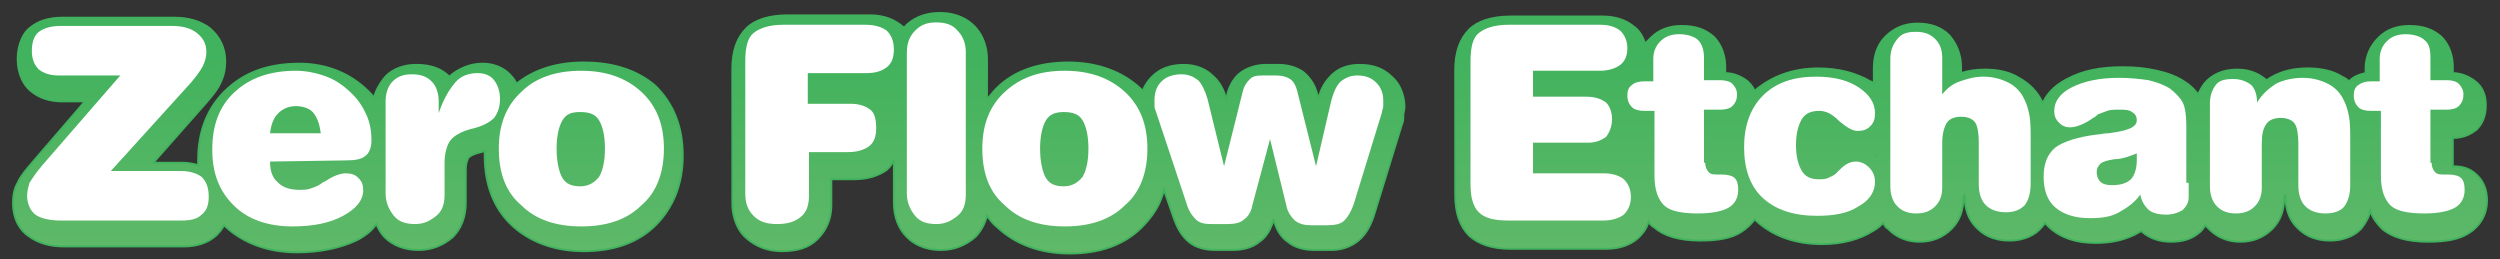
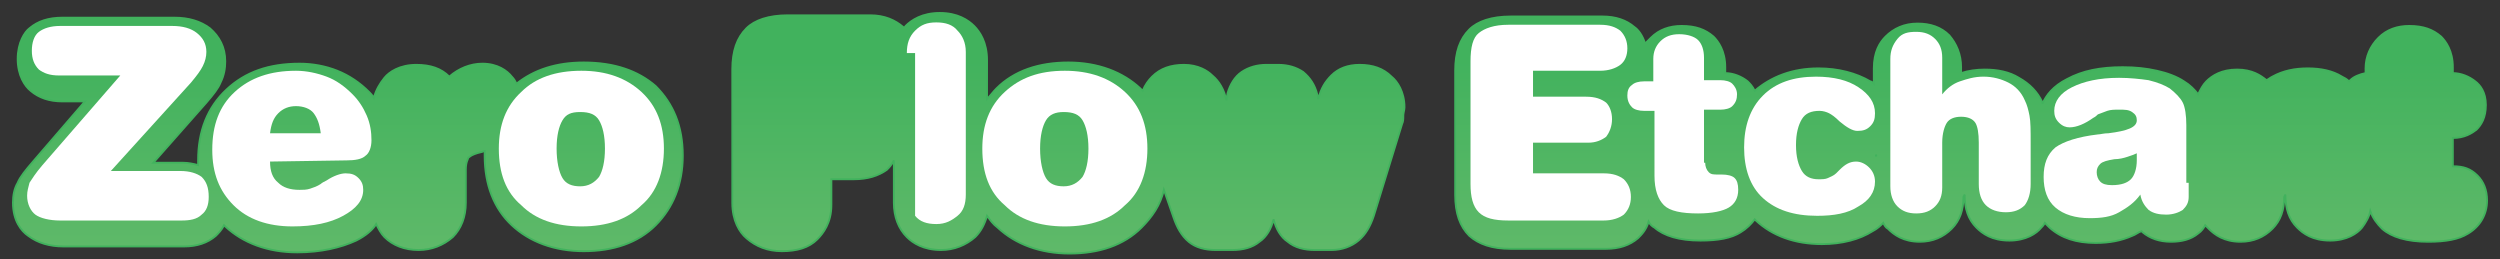
<svg xmlns="http://www.w3.org/2000/svg" version="1.1" id="レイヤー_1" x="0px" y="0px" viewBox="0 0 212 22" style="enable-background:new 0 0 212 22;" xml:space="preserve">
  <rect x="0" y="0" width="212" height="22" fill="#333333" stroke="none" />
  <style type="text/css">
	.st0{fill:url(#SVGID_1_);stroke:#41B25D;stroke-width:0.161;}
	.st1{fill:url(#SVGID_00000119816409313023944790000004688694103745337527_);stroke:#41B25D;stroke-width:0.161;}
	.st2{fill:url(#SVGID_00000168800740808378969720000017110193012673445046_);stroke:#41B25D;stroke-width:0.161;}
	.st3{fill:#FFFFFF;}
</style>
  <g>
    <g>
      <linearGradient id="SVGID_1_" gradientUnits="userSpaceOnUse" x1="29.529" y1="4.78" x2="29.529" y2="28.095">
        <stop offset="0" style="stop-color:#41B25D" />
        <stop offset="1" style="stop-color:#6BBC6E" />
      </linearGradient>
      <path class="st0" d="M49.5,5.3c-2.3,0-4.2,0.6-5.7,1.8c-0.1-0.2-0.2-0.4-0.4-0.6C43,6,42.2,5.4,40.9,5.4c-1,0-2,0.4-2.8,1.1    c-0.7-0.7-1.6-1-2.8-1c-1.4,0-2.3,0.6-2.7,1.1c-0.4,0.5-0.7,1-0.9,1.7c-0.1-0.2-0.3-0.4-0.4-0.5c-0.8-0.8-1.7-1.4-2.7-1.8    c-1-0.4-2.1-0.6-3.2-0.6c-2.6,0-4.6,0.7-6.2,2.2c-1.6,1.5-2.4,3.5-2.4,6c0,0.1,0,0.3,0,0.4c-0.4-0.1-0.8-0.2-1.3-0.2H13l4.5-5.1    c0.6-0.7,1-1.2,1.2-1.7c0.3-0.6,0.4-1.2,0.4-1.8c0-1.2-0.5-2.1-1.3-2.8c-0.8-0.6-1.8-0.9-3-0.9H5.3c-1.2,0-2.1,0.3-2.8,0.9    C2.1,2.7,1.5,3.6,1.5,5c0,1.4,0.6,2.3,1.1,2.7c0.7,0.6,1.6,0.9,2.7,0.9h1.9l-4.4,5.1c-0.6,0.7-1.1,1.3-1.3,1.8    c-0.3,0.5-0.4,1.1-0.4,1.7c0,1.5,0.7,2.4,1.3,2.8c0.8,0.6,1.8,0.9,3,0.9h10.2c1.1,0,2-0.3,2.7-0.9c0.2-0.2,0.5-0.5,0.7-0.9    c0,0,0.1,0.1,0.1,0.1c1.5,1.4,3.6,2.2,6.1,2.2c2,0,3.7-0.4,5-1c0.8-0.4,1.4-0.9,1.7-1.4c0.2,0.4,0.4,0.8,0.7,1.1    c0.7,0.7,1.7,1.1,2.9,1.1c1.1,0,2.1-0.4,2.9-1.1c0.7-0.7,1.1-1.7,1.1-2.9v-2.8c0-0.7,0.2-0.9,0.2-1c0,0,0.2-0.3,1.1-0.5    c0.1,0,0.2-0.1,0.3-0.1c0,0.1,0,0.3,0,0.4c0,2.5,0.8,4.5,2.3,5.9c1.5,1.4,3.6,2.2,6.1,2.2c2.5,0,4.6-0.7,6.1-2.2    c1.5-1.5,2.3-3.5,2.3-5.9c0-2.5-0.8-4.4-2.3-5.9C54.1,6,52.1,5.3,49.5,5.3z" />
      <linearGradient id="SVGID_00000098919984771496490190000004454805708598526624_" gradientUnits="userSpaceOnUse" x1="90.548" y1="4.78" x2="90.548" y2="28.095">
        <stop offset="0" style="stop-color:#41B25D" />
        <stop offset="1" style="stop-color:#6BBC6E" />
      </linearGradient>
      <path style="fill:url(#SVGID_00000098919984771496490190000004454805708598526624_);stroke:#41B25D;stroke-width:0.161;" d="    M115.3,5.5c-1,0-1.8,0.3-2.4,0.9c-0.5,0.5-0.9,1.1-1.1,2L111.7,8c-0.2-0.8-0.6-1.4-1.2-1.9c-0.6-0.4-1.3-0.6-2.1-0.6h-1    c-0.8,0-1.5,0.2-2.1,0.6c-0.6,0.4-1,1.1-1.2,1.8l-0.1,0.6c-0.2-0.9-0.6-1.6-1.2-2.1c-0.4-0.4-1.2-0.9-2.4-0.9c-1.1,0-2,0.3-2.7,1    c-0.3,0.3-0.6,0.7-0.8,1.2c-0.1-0.1-0.1-0.1-0.2-0.2c-1.5-1.4-3.6-2.2-6.1-2.2c-2.5,0-4.6,0.7-6.1,2.2c-0.3,0.3-0.5,0.6-0.8,0.9    V5.1c0-1.5-0.6-2.4-1.1-2.9c-0.5-0.5-1.4-1.1-2.9-1.1c-1.5,0-2.4,0.6-2.9,1.1c0,0-0.1,0.1-0.1,0.2c0,0-0.1-0.1-0.1-0.1    c-0.7-0.6-1.6-1-2.8-1h-7c-1.6,0-2.8,0.4-3.5,1.1c-0.8,0.8-1.2,1.9-1.2,3.5v11.3c0,1.5,0.6,2.5,1.2,3c0.8,0.7,1.8,1.1,3,1.1    c1.3,0,2.3-0.3,3-1c0.5-0.5,1.2-1.4,1.2-2.9v-2.2h1.9c1.2,0,2.1-0.3,2.8-0.8c0.2-0.2,0.4-0.4,0.6-0.8v3.6c0,1.2,0.4,2.2,1.1,2.9    c0.5,0.5,1.4,1.1,2.9,1.1c1.1,0,2.1-0.4,2.9-1.1c0.5-0.5,0.8-1.1,1-1.8c0.3,0.4,0.5,0.7,0.9,1c1.5,1.4,3.6,2.2,6.1,2.2    c2.5,0,4.6-0.7,6.1-2.2c0.9-0.9,1.6-1.9,1.9-3.2l0.8,2.3c0.3,0.9,0.7,1.6,1.3,2.1c0.6,0.5,1.4,0.7,2.3,0.7h1.4    c0.9,0,1.7-0.2,2.3-0.7c0.6-0.4,1-1.1,1.2-1.9c0.2,0.8,0.6,1.5,1.2,1.9c0.6,0.5,1.4,0.7,2.3,0.7h1.4c0.9,0,1.7-0.3,2.3-0.8    c0.6-0.5,1-1.2,1.3-2.1l2.4-7.8c0.1-0.2,0.1-0.4,0.1-0.7c0-0.2,0.1-0.5,0.1-0.7c0-1.3-0.6-2.2-1.1-2.6    C117.3,5.8,116.4,5.5,115.3,5.5z" />
      <linearGradient id="SVGID_00000062890242957241657670000015680359039488798624_" gradientUnits="userSpaceOnUse" x1="167.143" y1="4.78" x2="167.143" y2="28.095">
        <stop offset="0" style="stop-color:#41B25D" />
        <stop offset="1" style="stop-color:#6BBC6E" />
      </linearGradient>
      <path style="fill:url(#SVGID_00000062890242957241657670000015680359039488798624_);stroke:#41B25D;stroke-width:0.161;" d="    M208,14.1v-2.4c1,0,1.6-0.4,2-0.7c0.4-0.4,0.8-1,0.8-2.1c0-1.1-0.5-1.7-0.9-2c-0.5-0.4-1.2-0.7-1.9-0.7V5.7c0-1.4-0.6-2.2-1-2.6    c-0.7-0.6-1.5-0.9-2.7-0.9c-1,0-1.9,0.3-2.6,1c-0.7,0.7-1.1,1.6-1.1,2.6v0.4c-0.5,0.1-1,0.3-1.3,0.6c0,0-0.1,0.1-0.1,0.1    c-0.2-0.2-0.4-0.3-0.6-0.4c-0.8-0.5-1.8-0.7-2.9-0.7c-1.1,0-2.1,0.2-3,0.7c-0.2,0.1-0.3,0.2-0.5,0.3c-0.5-0.4-1.2-0.9-2.5-0.9    c-1.3,0-2.1,0.5-2.6,1c-0.3,0.3-0.5,0.7-0.7,1.1c-0.3-0.4-0.7-0.8-1.2-1.1c-0.6-0.4-1.4-0.7-2.3-0.9c-0.9-0.2-1.8-0.3-2.9-0.3    c-1.9,0-3.4,0.3-4.7,1c-1.2,0.6-1.8,1.4-2.1,2.1c0,0,0-0.1,0-0.1c-0.4-0.9-1.1-1.6-2-2.1c-0.8-0.5-1.8-0.7-2.9-0.7    c-0.7,0-1.4,0.1-2,0.3V5.7c0-1.1-0.4-2-1-2.7c-0.7-0.7-1.6-1-2.7-1c-1.1,0-2,0.4-2.7,1.1c-0.5,0.5-1,1.3-1,2.7v1.3    c-0.1-0.1-0.2-0.2-0.3-0.2c-1.2-0.7-2.7-1.1-4.4-1.1c-2.2,0-4,0.7-5.4,1.9c-0.2-0.4-0.4-0.6-0.6-0.8c-0.5-0.4-1.2-0.7-1.9-0.7V5.7    c0-1.4-0.6-2.2-1-2.6c-0.7-0.6-1.5-0.9-2.7-0.9c-1,0-1.9,0.3-2.6,1c-0.2,0.2-0.3,0.3-0.5,0.5c-0.2-0.7-0.6-1.2-0.9-1.4    c-0.7-0.6-1.6-0.9-2.7-0.9h-7.8c-1.6,0-2.8,0.4-3.5,1.1c-0.8,0.8-1.2,1.9-1.2,3.5v10.5c0,1.6,0.4,2.7,1.2,3.5    c0.8,0.7,1.9,1.1,3.5,1.1h8.1c1.1,0,2-0.3,2.7-0.9c0.3-0.3,0.7-0.7,0.9-1.4c0.1,0.2,0.3,0.4,0.5,0.5c0.8,0.7,2.1,1.1,3.9,1.1    c1.5,0,2.6-0.2,3.4-0.7c0.5-0.3,0.9-0.7,1.2-1.1c0,0,0,0,0.1,0.1c1.4,1.3,3.3,2,5.6,2c1.7,0,3.2-0.4,4.3-1.1    c0.4-0.2,0.7-0.5,0.9-0.7c0.1,0.2,0.2,0.4,0.4,0.5c0.5,0.5,1.3,1.1,2.7,1.1c1.1,0,2-0.4,2.7-1.1c0.7-0.7,1-1.6,1-2.7l0.1-0.2    c0,1.2,0.3,2.1,1,2.8c0.5,0.5,1.3,1.1,2.8,1.1c1.4,0,2.3-0.6,2.7-1.1c0.1-0.1,0.2-0.2,0.3-0.4c0.1,0.1,0.3,0.3,0.4,0.4    c1,0.9,2.3,1.3,3.9,1.3c1.2,0,2.2-0.2,3.1-0.6c0.3-0.1,0.5-0.3,0.8-0.4c0,0,0.1,0.1,0.1,0.1c0.6,0.5,1.4,0.8,2.4,0.8    c0.9,0,1.7-0.2,2.3-0.7c0.3-0.2,0.5-0.5,0.6-0.7c0.1,0.1,0.2,0.2,0.3,0.3c0.5,0.5,1.3,1.1,2.7,1.1c1.1,0,2-0.4,2.7-1.1    c0.7-0.7,1-1.6,1-2.7l0.1-0.2c0,1.2,0.3,2.1,1,2.8c0.5,0.5,1.3,1.1,2.8,1.1c1.4,0,2.3-0.6,2.7-1.1c0.3-0.4,0.6-0.9,0.7-1.4    c0.2,0.6,0.6,1.1,1,1.5c0.8,0.7,2.1,1.1,3.9,1.1c1.5,0,2.6-0.2,3.4-0.7c1-0.6,1.6-1.6,1.6-2.8c0-0.9-0.3-1.6-0.8-2.1    C209.5,14.3,208.9,14.1,208,14.1z M159,13.2c0,0,0.1,0,0.1-0.1v0.1C159,13.2,159,13.2,159,13.2z" />
    </g>
    <g>
      <g>
        <path class="st3" d="M9.4,14.5h5.9c0.8,0,1.4,0.2,1.8,0.5c0.4,0.4,0.6,0.9,0.6,1.7c0,0.7-0.2,1.2-0.6,1.5c-0.4,0.4-1,0.5-1.7,0.5     H5.1c-0.9,0-1.7-0.2-2.1-0.5s-0.7-0.9-0.7-1.6c0-0.4,0.1-0.7,0.2-1.1c0.2-0.3,0.5-0.8,1.1-1.5l6.6-7.6H5c-0.8,0-1.3-0.2-1.7-0.5     C2.9,5.5,2.7,5,2.7,4.3c0-0.7,0.2-1.3,0.6-1.6s1-0.5,1.8-0.5h9.5c0.9,0,1.6,0.2,2.1,0.6c0.5,0.4,0.8,0.9,0.8,1.6     c0,0.4-0.1,0.8-0.3,1.2c-0.2,0.4-0.5,0.8-1,1.4L9.4,14.5z" />
        <path class="st3" d="M22.9,13.7c0,0.8,0.2,1.4,0.7,1.8c0.4,0.4,1,0.6,1.8,0.6c0.3,0,0.6,0,0.9-0.1c0.3-0.1,0.6-0.2,0.9-0.4     c0.1-0.1,0.3-0.2,0.5-0.3c0.6-0.4,1.2-0.6,1.6-0.6c0.5,0,0.8,0.1,1.1,0.4c0.3,0.3,0.4,0.6,0.4,1c0,0.9-0.6,1.6-1.7,2.2     s-2.5,0.9-4.3,0.9c-2.1,0-3.8-0.6-5-1.8S18,14.7,18,12.7c0-2.1,0.6-3.7,1.9-4.9s3-1.8,5.2-1.8c0.9,0,1.8,0.2,2.6,0.5     s1.5,0.8,2.2,1.5c0.5,0.5,0.9,1.1,1.2,1.8s0.4,1.4,0.4,2.1c0,0.6-0.2,1.1-0.5,1.3c-0.3,0.3-0.9,0.4-1.6,0.4L22.9,13.7z      M22.9,11.3h4.3c-0.1-0.8-0.3-1.3-0.6-1.7S25.7,9,25.1,9c-0.6,0-1.1,0.2-1.5,0.6C23.2,10,23,10.5,22.9,11.3z" />
-         <path class="st3" d="M37.7,16.5c0,0.8-0.2,1.4-0.7,1.8S36,19,35.2,19c-0.8,0-1.4-0.2-1.8-0.7c-0.4-0.5-0.7-1.1-0.7-1.9V8.6     c0-0.7,0.2-1.3,0.6-1.7s0.9-0.6,1.6-0.6c0.8,0,1.3,0.2,1.7,0.6s0.6,1,0.6,1.7v1c0.4-1.2,0.9-2,1.4-2.6c0.5-0.6,1.2-0.8,1.9-0.8     c0.6,0,1.1,0.2,1.4,0.6c0.3,0.4,0.5,0.9,0.5,1.6c0,0.7-0.2,1.2-0.5,1.6c-0.4,0.4-1,0.7-1.8,0.9c-0.9,0.2-1.6,0.6-1.9,1     c-0.3,0.4-0.5,1.1-0.5,1.9V16.5z" />
        <path class="st3" d="M42.3,12.6c0-2,0.6-3.6,1.9-4.8c1.2-1.2,2.9-1.8,5.1-1.8c2.1,0,3.8,0.6,5.1,1.8s1.9,2.8,1.9,4.8     c0,2-0.6,3.7-1.9,4.8c-1.2,1.2-2.9,1.8-5.1,1.8s-3.9-0.6-5.1-1.8C42.9,16.3,42.3,14.7,42.3,12.6z M47.2,12.6c0,1.1,0.2,2,0.5,2.5     c0.3,0.5,0.8,0.7,1.5,0.7s1.2-0.3,1.6-0.8c0.3-0.5,0.5-1.3,0.5-2.4c0-1.1-0.2-1.9-0.5-2.4c-0.3-0.5-0.8-0.7-1.6-0.7     s-1.2,0.2-1.5,0.7C47.4,10.7,47.2,11.5,47.2,12.6z" />
-         <path class="st3" d="M68.6,12.9v3.7c0,0.8-0.2,1.4-0.7,1.8c-0.5,0.4-1.1,0.6-2,0.6c-0.9,0-1.5-0.2-2-0.7s-0.7-1.1-0.7-1.9V5.2     c0-1.2,0.2-2,0.7-2.4s1.3-0.7,2.5-0.7h7c0.8,0,1.4,0.2,1.8,0.5c0.4,0.4,0.6,0.9,0.6,1.6c0,0.7-0.2,1.2-0.6,1.5     c-0.4,0.3-0.9,0.5-1.7,0.5h-5v2.6h3.6c0.8,0,1.3,0.2,1.7,0.5s0.5,0.9,0.5,1.6c0,0.7-0.2,1.2-0.6,1.5s-1,0.5-1.8,0.5H68.6z" />
-         <path class="st3" d="M76.9,4.5c0-0.8,0.2-1.4,0.7-1.9s1-0.7,1.8-0.7c0.8,0,1.4,0.2,1.8,0.7c0.4,0.4,0.7,1,0.7,1.8v12.1     c0,0.8-0.2,1.4-0.7,1.8s-1,0.7-1.8,0.7c-0.8,0-1.4-0.2-1.8-0.7c-0.4-0.5-0.7-1.1-0.7-1.9V4.5z" />
+         <path class="st3" d="M76.9,4.5c0-0.8,0.2-1.4,0.7-1.9s1-0.7,1.8-0.7c0.8,0,1.4,0.2,1.8,0.7c0.4,0.4,0.7,1,0.7,1.8v12.1     c0,0.8-0.2,1.4-0.7,1.8s-1,0.7-1.8,0.7c-0.8,0-1.4-0.2-1.8-0.7V4.5z" />
        <path class="st3" d="M83.3,12.6c0-2,0.6-3.6,1.9-4.8s2.9-1.8,5.1-1.8c2.1,0,3.8,0.6,5.1,1.8s1.9,2.8,1.9,4.8c0,2-0.6,3.7-1.9,4.8     c-1.2,1.2-2.9,1.8-5.1,1.8c-2.2,0-3.9-0.6-5.1-1.8C83.9,16.3,83.3,14.7,83.3,12.6z M88.2,12.6c0,1.1,0.2,2,0.5,2.5     c0.3,0.5,0.8,0.7,1.5,0.7c0.7,0,1.2-0.3,1.6-0.8c0.3-0.5,0.5-1.3,0.5-2.4c0-1.1-0.2-1.9-0.5-2.4c-0.3-0.5-0.8-0.7-1.6-0.7     c-0.7,0-1.2,0.2-1.5,0.7C88.4,10.7,88.2,11.5,88.2,12.6z" />
-         <path class="st3" d="M106.2,17.4c-0.1,0.6-0.4,1-0.7,1.2c-0.3,0.3-0.8,0.4-1.4,0.4h-1.4c-0.6,0-1-0.1-1.3-0.4s-0.6-0.7-0.8-1.4     l-2.6-7.8c-0.1-0.2-0.1-0.4-0.1-0.5c0-0.2,0-0.3,0-0.4c0-0.7,0.2-1.2,0.6-1.6c0.4-0.4,1-0.6,1.7-0.6c0.6,0,1,0.2,1.4,0.5     c0.3,0.3,0.6,0.9,0.8,1.6l1.4,5.7l1.6-6.4c0.1-0.4,0.3-0.7,0.6-1s0.7-0.3,1.2-0.3h1c0.5,0,0.9,0.1,1.2,0.3c0.3,0.2,0.5,0.6,0.6,1     l1.6,6.4l1.3-5.6c0.2-0.7,0.4-1.2,0.8-1.6c0.4-0.3,0.8-0.5,1.4-0.5c0.7,0,1.2,0.2,1.6,0.6c0.4,0.4,0.6,0.9,0.6,1.5     c0,0.2,0,0.3,0,0.5c0,0.2-0.1,0.3-0.1,0.5l-2.4,7.8c-0.2,0.6-0.5,1.1-0.8,1.4c-0.3,0.3-0.8,0.4-1.4,0.4h-1.4     c-0.6,0-1-0.1-1.4-0.4c-0.3-0.3-0.6-0.7-0.7-1.2l-1.4-5.7L106.2,17.4z" />
        <path class="st3" d="M127.9,2.1h7.8c0.8,0,1.3,0.2,1.7,0.5c0.4,0.4,0.6,0.9,0.6,1.5c0,0.6-0.2,1.1-0.6,1.4     c-0.4,0.3-1,0.5-1.7,0.5H130v2.2h4.5c0.8,0,1.3,0.2,1.7,0.5c0.3,0.3,0.5,0.8,0.5,1.4c0,0.6-0.2,1.1-0.5,1.5     c-0.4,0.3-0.9,0.5-1.5,0.5H130v2.6h6c0.8,0,1.3,0.2,1.7,0.5c0.4,0.4,0.6,0.9,0.6,1.5c0,0.6-0.2,1.1-0.6,1.5     c-0.4,0.3-1,0.5-1.7,0.5h-8.1c-1.2,0-2-0.2-2.5-0.7c-0.5-0.5-0.7-1.3-0.7-2.4V5.2c0-1.2,0.2-2,0.7-2.4     C125.9,2.4,126.7,2.1,127.9,2.1z" />
        <path class="st3" d="M144.6,13.8c0,0.3,0.1,0.6,0.3,0.8c0.2,0.2,0.4,0.2,0.8,0.2h0.3c0.5,0,0.9,0.1,1.1,0.3     c0.2,0.2,0.3,0.5,0.3,1c0,0.7-0.3,1.2-0.8,1.5s-1.4,0.5-2.6,0.5c-1.4,0-2.4-0.2-2.9-0.7s-0.8-1.3-0.8-2.5V9.4h-0.9     c-0.4,0-0.8-0.1-1-0.3c-0.2-0.2-0.4-0.5-0.4-1c0-0.4,0.1-0.7,0.4-0.9c0.2-0.2,0.6-0.3,1-0.3h0.8V5c0-0.6,0.2-1.1,0.6-1.5     s0.9-0.6,1.6-0.6c0.7,0,1.3,0.2,1.6,0.5s0.5,0.8,0.5,1.5v1.9h1.4c0.4,0,0.8,0.1,1,0.3c0.2,0.2,0.4,0.5,0.4,0.9     c0,0.4-0.1,0.7-0.4,1c-0.2,0.2-0.6,0.3-1,0.3h-1.4V13.8z" />
        <path class="st3" d="M159,15.4c0,0.9-0.5,1.6-1.4,2.1c-0.9,0.6-2.1,0.8-3.5,0.8c-2,0-3.5-0.5-4.6-1.5s-1.6-2.5-1.6-4.3     s0.5-3.3,1.6-4.4c1.1-1.1,2.6-1.6,4.5-1.6c1.5,0,2.7,0.3,3.6,0.9c0.9,0.6,1.4,1.3,1.4,2.2c0,0.5-0.1,0.8-0.4,1.1     c-0.3,0.3-0.6,0.4-1.1,0.4c-0.4,0-0.9-0.3-1.5-0.8c0,0,0,0,0,0c-0.4-0.4-0.7-0.6-0.9-0.7c-0.2-0.1-0.5-0.2-0.8-0.2     c-0.7,0-1.2,0.2-1.5,0.7s-0.5,1.2-0.5,2.2c0,1,0.2,1.7,0.5,2.2c0.3,0.5,0.8,0.7,1.4,0.7c0.3,0,0.6,0,0.8-0.1     c0.2-0.1,0.5-0.2,0.7-0.4c0.1-0.1,0.2-0.2,0.3-0.3c0.5-0.5,0.9-0.7,1.4-0.7c0.4,0,0.8,0.2,1.1,0.5S159,14.9,159,15.4z" />
        <path class="st3" d="M164.7,15.9c0,0.7-0.2,1.2-0.6,1.6c-0.4,0.4-0.9,0.6-1.6,0.6c-0.7,0-1.2-0.2-1.6-0.6c-0.4-0.4-0.6-1-0.6-1.7     V5c0-0.7,0.2-1.2,0.6-1.7s0.9-0.6,1.6-0.6c0.7,0,1.2,0.2,1.6,0.6s0.6,0.9,0.6,1.6v3.1c0.4-0.5,0.9-0.9,1.5-1.1     c0.6-0.2,1.2-0.4,2-0.4c0.8,0,1.5,0.2,2.1,0.5c0.6,0.3,1.1,0.8,1.4,1.5c0.2,0.4,0.3,0.8,0.4,1.3s0.1,1.3,0.1,2.3v3.5     c0,0.8-0.2,1.4-0.5,1.8c-0.4,0.4-0.9,0.6-1.6,0.6c-0.7,0-1.3-0.2-1.7-0.6c-0.4-0.4-0.6-1-0.6-1.8v-3.5c0-0.8-0.1-1.4-0.3-1.7     c-0.2-0.3-0.6-0.5-1.2-0.5c-0.6,0-1,0.2-1.2,0.5s-0.4,0.9-0.4,1.7V15.9z" />
        <path class="st3" d="M185.6,15.5c0,0.1,0,0.3,0,0.6c0,0.3,0,0.5,0,0.6c0,0.5-0.2,0.8-0.5,1.1c-0.3,0.2-0.8,0.4-1.4,0.4     c-0.6,0-1.1-0.1-1.5-0.4c-0.3-0.3-0.6-0.7-0.7-1.3c-0.5,0.7-1.1,1.1-1.8,1.5s-1.5,0.5-2.5,0.5c-1.2,0-2.2-0.3-2.9-0.9     c-0.7-0.6-1-1.5-1-2.6c0-1.1,0.3-1.9,1-2.5c0.7-0.5,1.9-0.9,3.6-1.1c0.2,0,0.5-0.1,0.9-0.1c1.6-0.2,2.4-0.5,2.4-1.1     c0-0.3-0.1-0.5-0.4-0.7c-0.3-0.2-0.6-0.2-1.1-0.2c-0.4,0-0.7,0-1,0.1c-0.3,0.1-0.5,0.2-0.8,0.3c-0.1,0.1-0.2,0.2-0.4,0.3     c-0.7,0.5-1.4,0.8-2,0.8c-0.3,0-0.6-0.1-0.9-0.4s-0.4-0.6-0.4-1c0-0.8,0.5-1.5,1.5-2c1-0.5,2.3-0.8,4-0.8c0.9,0,1.8,0.1,2.5,0.2     c0.8,0.2,1.3,0.4,1.8,0.7c0.5,0.4,0.9,0.8,1.1,1.2s0.3,1.1,0.3,1.9V15.5z M181.2,13c-0.2,0.1-0.5,0.2-0.8,0.3s-0.7,0.2-1.1,0.2     c-0.6,0.1-1,0.2-1.2,0.4c-0.2,0.2-0.3,0.4-0.3,0.7c0,0.3,0.1,0.6,0.3,0.8c0.2,0.2,0.5,0.3,1,0.3c0.8,0,1.3-0.2,1.6-0.5     c0.3-0.3,0.5-0.9,0.5-1.6c0-0.1,0-0.3,0-0.3S181.2,13.1,181.2,13z" />
-         <path class="st3" d="M191.8,15.9c0,0.7-0.2,1.2-0.6,1.6c-0.4,0.4-0.9,0.6-1.6,0.6c-0.7,0-1.2-0.2-1.6-0.6c-0.4-0.4-0.6-1-0.6-1.7     v-7c0-0.7,0.2-1.2,0.5-1.6s0.8-0.5,1.5-0.5c0.6,0,1.1,0.2,1.5,0.5c0.3,0.3,0.5,0.8,0.5,1.5c0.4-0.7,1-1.2,1.6-1.6     c0.6-0.3,1.4-0.5,2.3-0.5c0.8,0,1.5,0.2,2.1,0.5c0.6,0.3,1.1,0.8,1.4,1.5c0.2,0.4,0.3,0.8,0.4,1.3s0.1,1.3,0.1,2.3v3.5     c0,0.8-0.2,1.4-0.5,1.8s-0.9,0.6-1.6,0.6c-0.7,0-1.3-0.2-1.7-0.6c-0.4-0.4-0.6-1-0.6-1.8v-3.5c0-0.8-0.1-1.4-0.3-1.7     c-0.2-0.3-0.6-0.5-1.2-0.5c-0.6,0-1,0.2-1.2,0.5c-0.3,0.4-0.4,0.9-0.4,1.7V15.9z" />
-         <path class="st3" d="M206.2,13.8c0,0.3,0.1,0.6,0.3,0.8c0.2,0.2,0.4,0.2,0.8,0.2h0.3c0.5,0,0.9,0.1,1.1,0.3     c0.2,0.2,0.3,0.5,0.3,1c0,0.7-0.3,1.2-0.8,1.5c-0.5,0.3-1.4,0.5-2.6,0.5c-1.4,0-2.4-0.2-2.9-0.7s-0.8-1.3-0.8-2.5V9.4H201     c-0.4,0-0.8-0.1-1-0.3c-0.2-0.2-0.4-0.5-0.4-1c0-0.4,0.1-0.7,0.4-0.9s0.6-0.3,1-0.3h0.8V5c0-0.6,0.2-1.1,0.6-1.5     c0.4-0.4,0.9-0.6,1.6-0.6c0.7,0,1.3,0.2,1.6,0.5c0.4,0.3,0.5,0.8,0.5,1.5v1.9h1.4c0.4,0,0.8,0.1,1,0.3s0.4,0.5,0.4,0.9     c0,0.4-0.1,0.7-0.4,1c-0.2,0.2-0.6,0.3-1,0.3h-1.4V13.8z" />
      </g>
    </g>
  </g>
</svg>